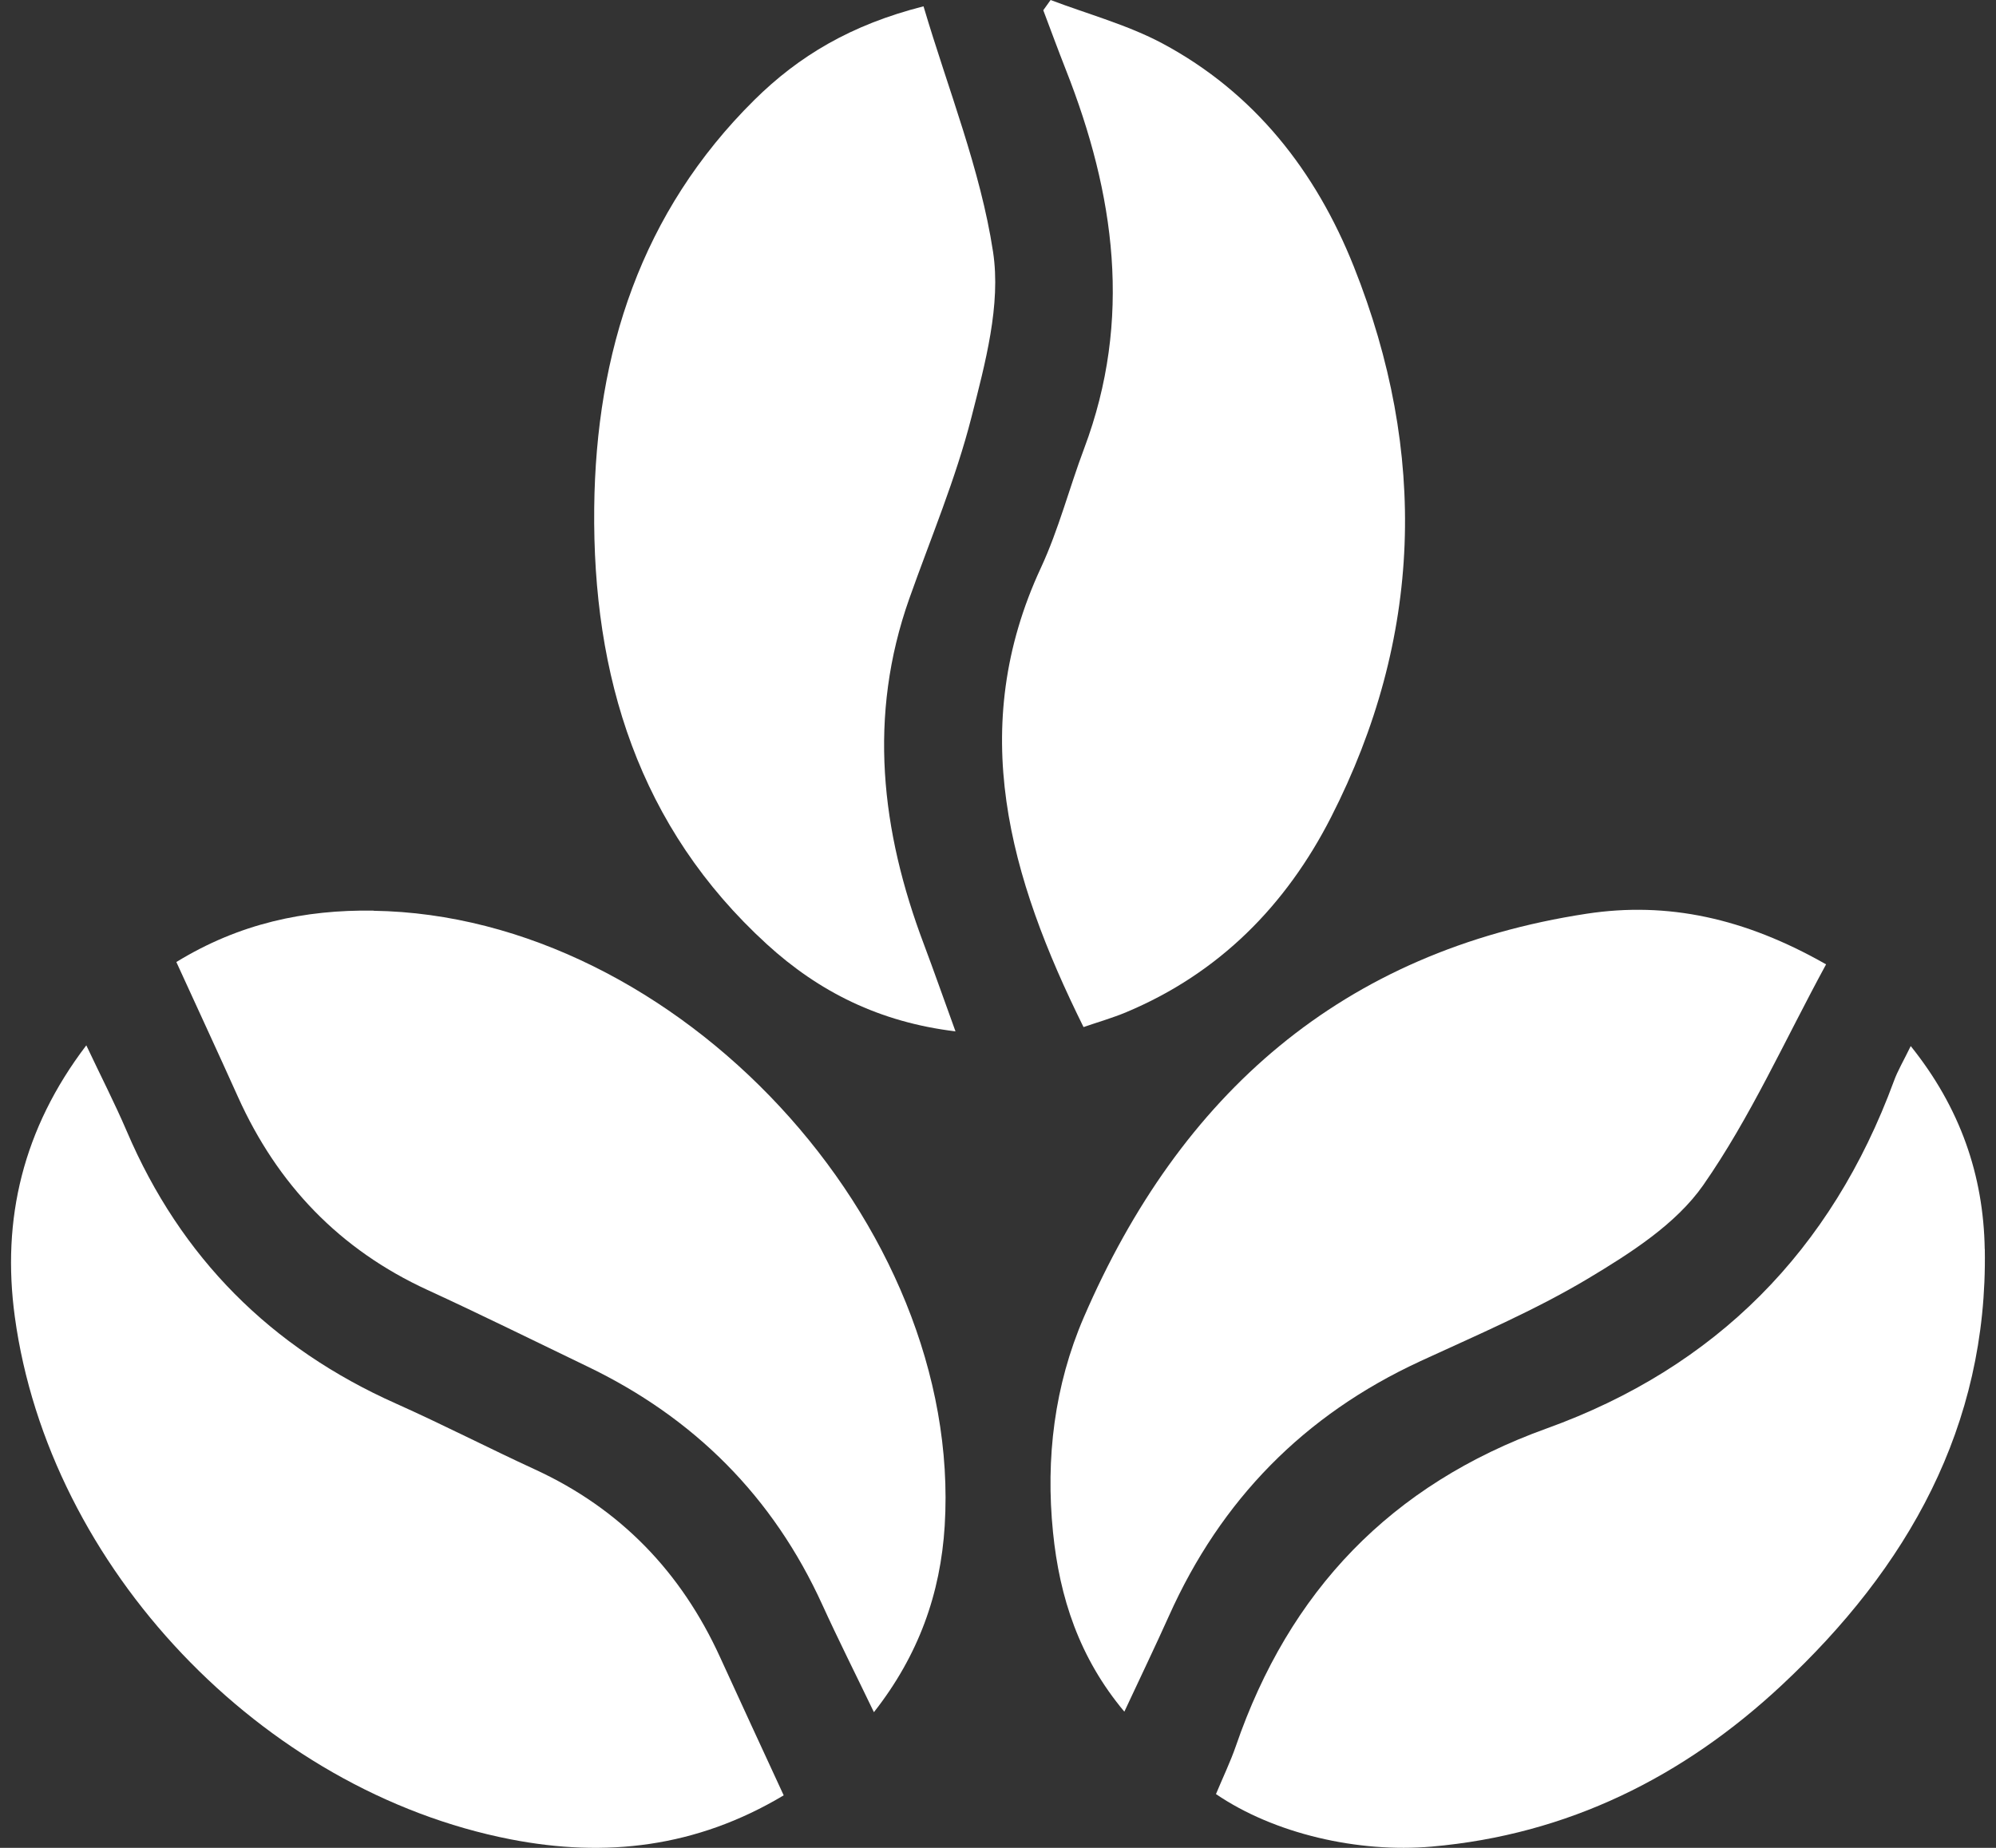
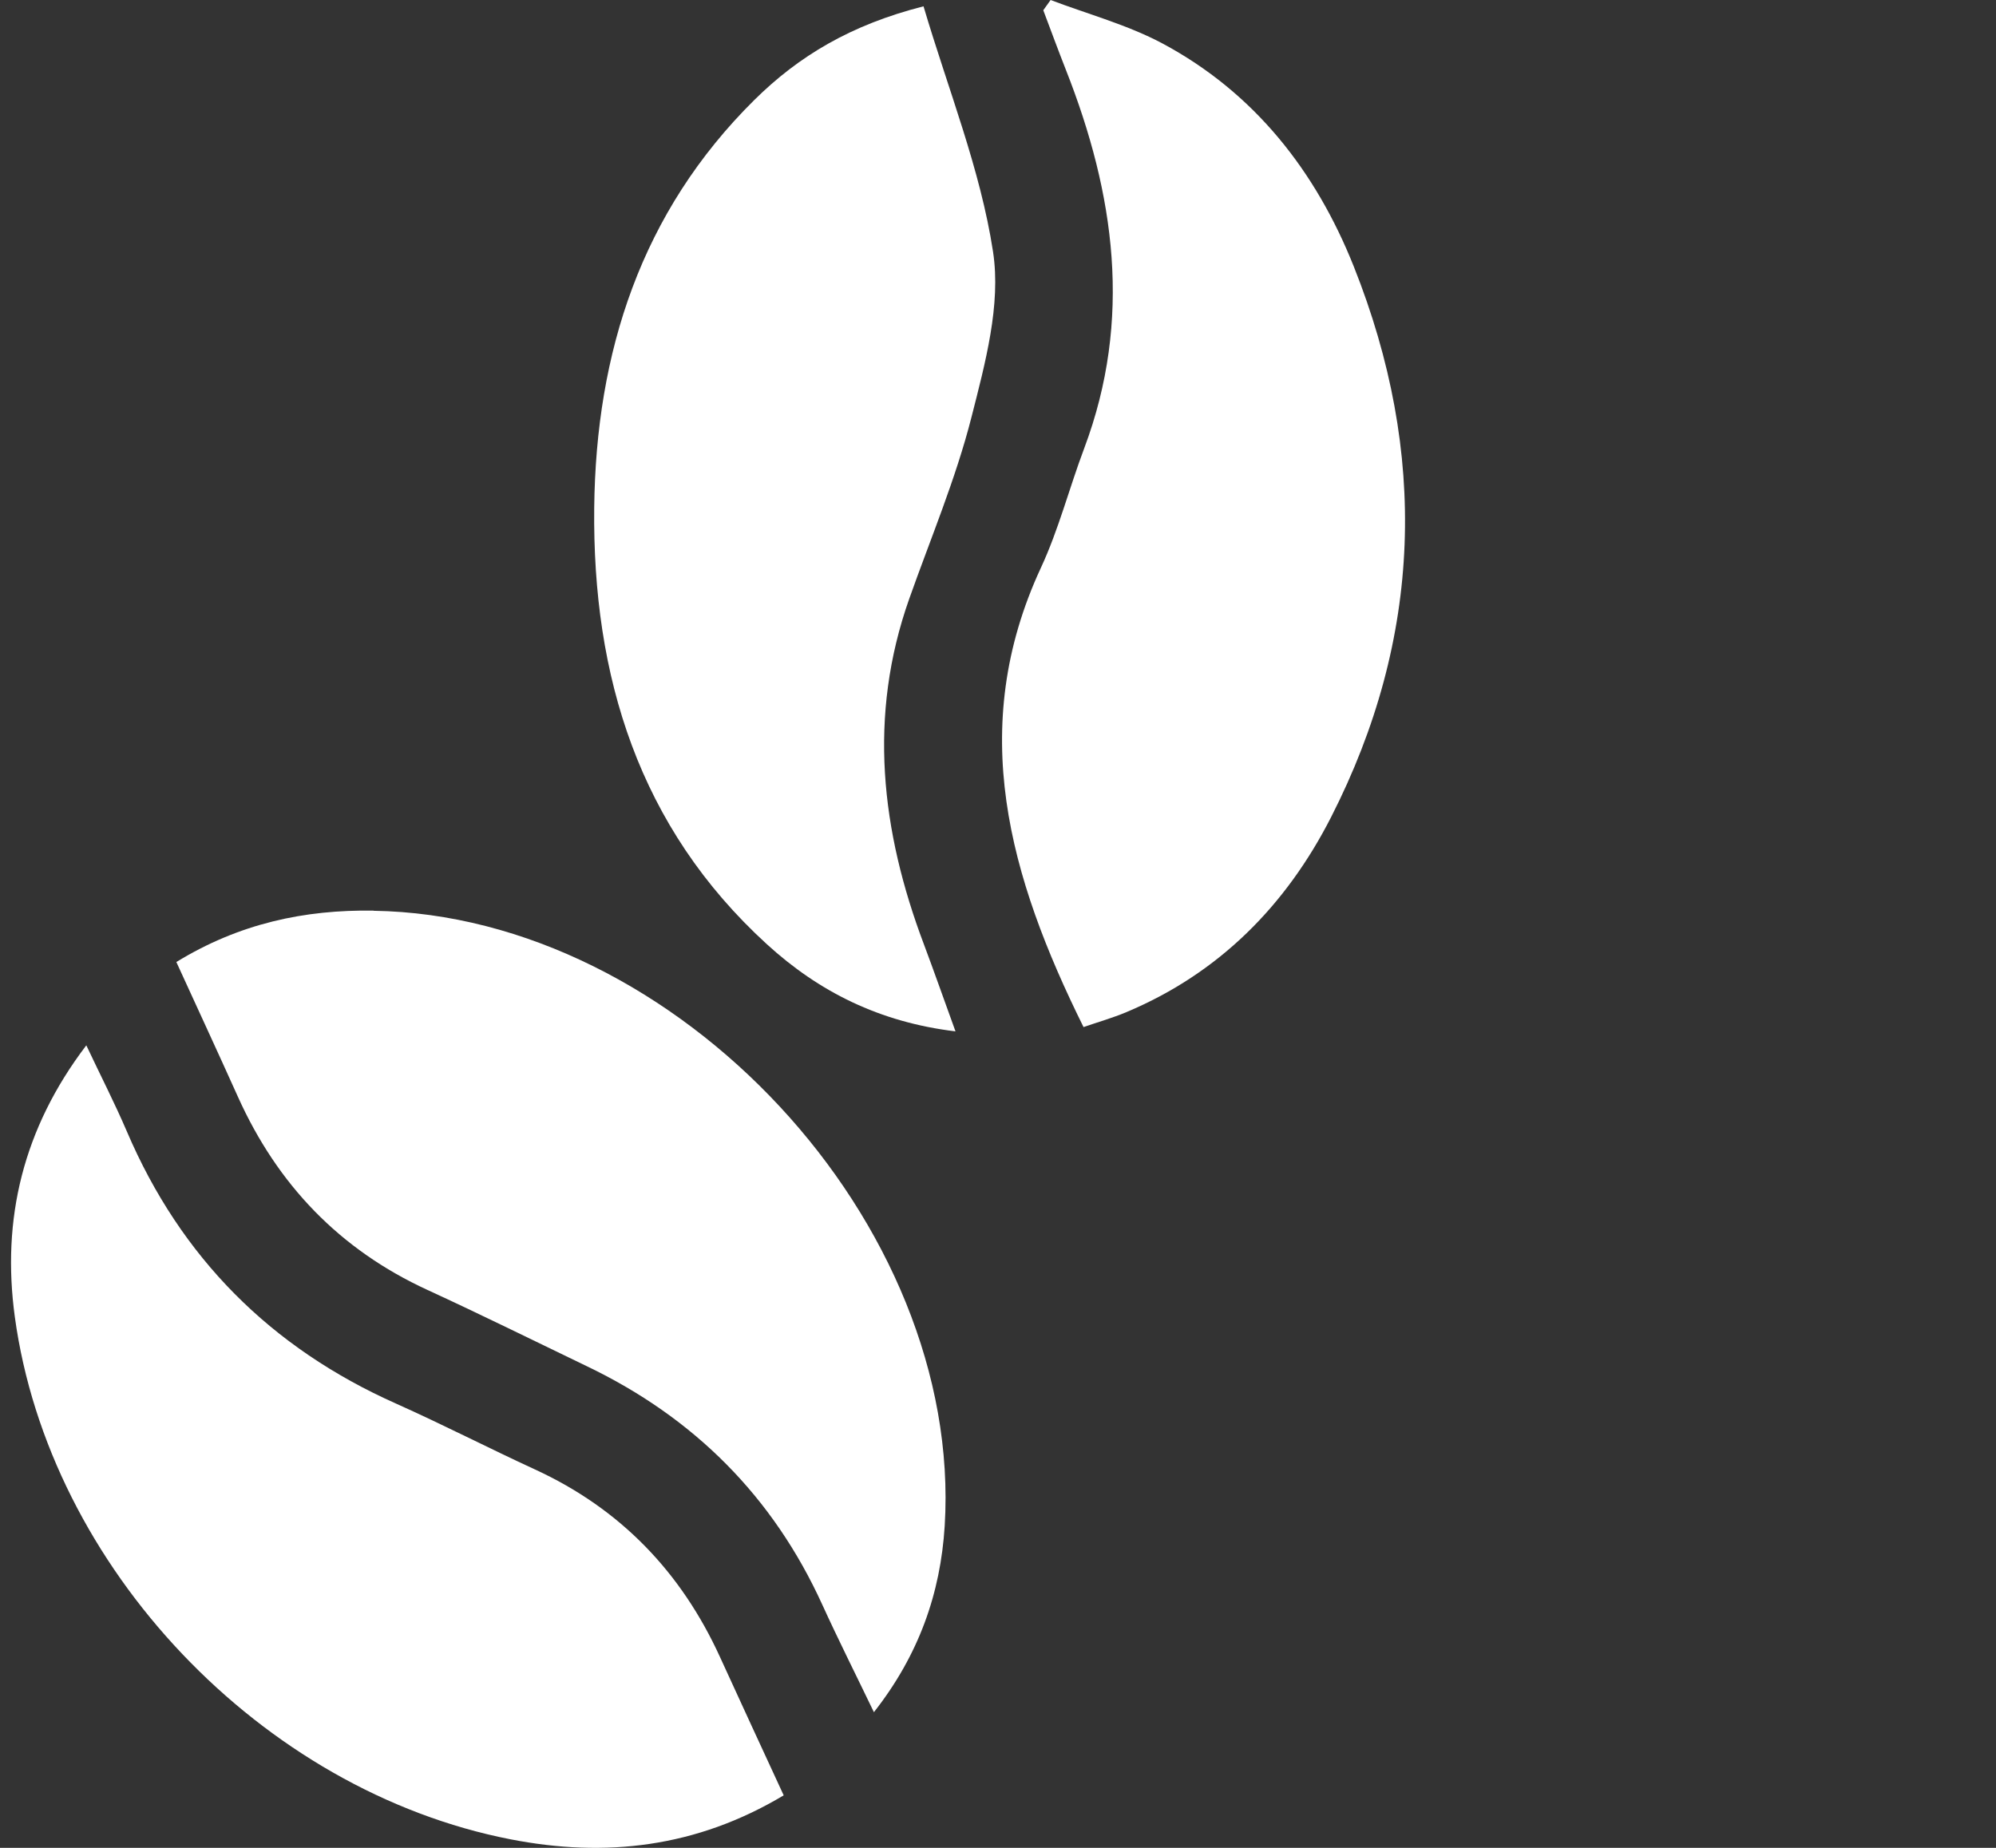
<svg xmlns="http://www.w3.org/2000/svg" width="54" height="50" viewBox="0 0 54 50" fill="none">
  <rect x="0" y="0" width="54" height="50" fill="#333333" stroke="none" />
  <g id="Icon">
    <path id="Vector" d="M14.475 39.762C13.215 39.182 11.982 38.546 10.716 37.98C7.327 36.47 4.892 34.03 3.432 30.615C3.107 29.856 2.729 29.121 2.335 28.285C0.62 30.538 0.04 32.991 0.401 35.632C1.327 42.413 7.078 48.458 13.818 49.77C16.375 50.268 18.834 49.995 21.202 48.579C20.603 47.281 20.038 46.061 19.479 44.837C18.428 42.536 16.784 40.825 14.475 39.762Z" fill="white" />
-     <path id="Vector_2" d="M53.695 33.8C53.662 31.799 53.03 29.97 51.693 28.305C51.501 28.702 51.34 28.969 51.236 29.257C49.55 33.835 46.424 37 41.843 38.652C37.627 40.17 34.876 43.053 33.433 47.252C33.286 47.675 33.09 48.082 32.897 48.545C34.473 49.619 36.741 50.141 38.735 49.966C42.414 49.644 45.543 48.082 48.199 45.602C51.601 42.425 53.779 38.608 53.697 33.8H53.695Z" fill="white" />
    <path id="Vector_3" d="M10.103 24.64C8.245 24.613 6.476 24.984 4.771 26.031C5.349 27.295 5.9 28.484 6.438 29.68C7.506 32.053 9.189 33.812 11.567 34.905C13.015 35.57 14.444 36.279 15.881 36.97C18.776 38.359 20.914 40.493 22.249 43.426C22.675 44.36 23.138 45.28 23.643 46.329C24.857 44.784 25.445 43.113 25.558 41.288C26.06 33.107 18.315 24.767 10.105 24.644L10.103 24.64Z" fill="white" />
-     <path id="Vector_4" d="M38.407 36.84C39.948 36.129 41.521 35.459 42.973 34.59C44.114 33.905 45.342 33.123 46.078 32.07C47.353 30.243 48.275 28.169 49.403 26.094C47.199 24.838 45.113 24.392 42.931 24.723C36.306 25.733 31.926 29.613 29.322 35.643C28.526 37.487 28.286 39.458 28.488 41.459C28.665 43.221 29.195 44.854 30.418 46.315C30.866 45.355 31.256 44.546 31.625 43.724C33.031 40.584 35.28 38.288 38.409 36.84H38.407Z" fill="white" />
    <path id="Vector_5" d="M30.47 27.388C32.985 26.334 34.794 24.497 36.01 22.113C38.486 17.259 38.634 12.257 36.627 7.215C35.599 4.633 33.938 2.507 31.446 1.174C30.499 0.67 29.435 0.384 28.423 -6.10352e-05C28.357 0.092 28.29 0.186 28.225 0.277C28.427 0.813 28.626 1.354 28.836 1.888C30.161 5.248 30.643 8.644 29.331 12.134C28.928 13.204 28.642 14.326 28.163 15.358C26.143 19.703 27.305 23.733 29.314 27.791C29.702 27.657 30.096 27.544 30.472 27.388H30.47Z" fill="white" />
    <path id="Vector_6" d="M24.985 0.171C23.022 0.669 21.61 1.516 20.408 2.705C17.342 5.74 16.122 9.537 16.076 13.74C16.026 18.291 17.279 22.384 20.75 25.552C22.15 26.831 23.791 27.659 25.85 27.907C25.533 27.035 25.274 26.293 24.997 25.556C23.835 22.482 23.477 19.374 24.599 16.201C25.177 14.568 25.857 12.96 26.282 11.289C26.653 9.831 27.085 8.247 26.866 6.814C26.526 4.585 25.656 2.436 24.985 0.171Z" fill="white" />
  </g>
</svg>